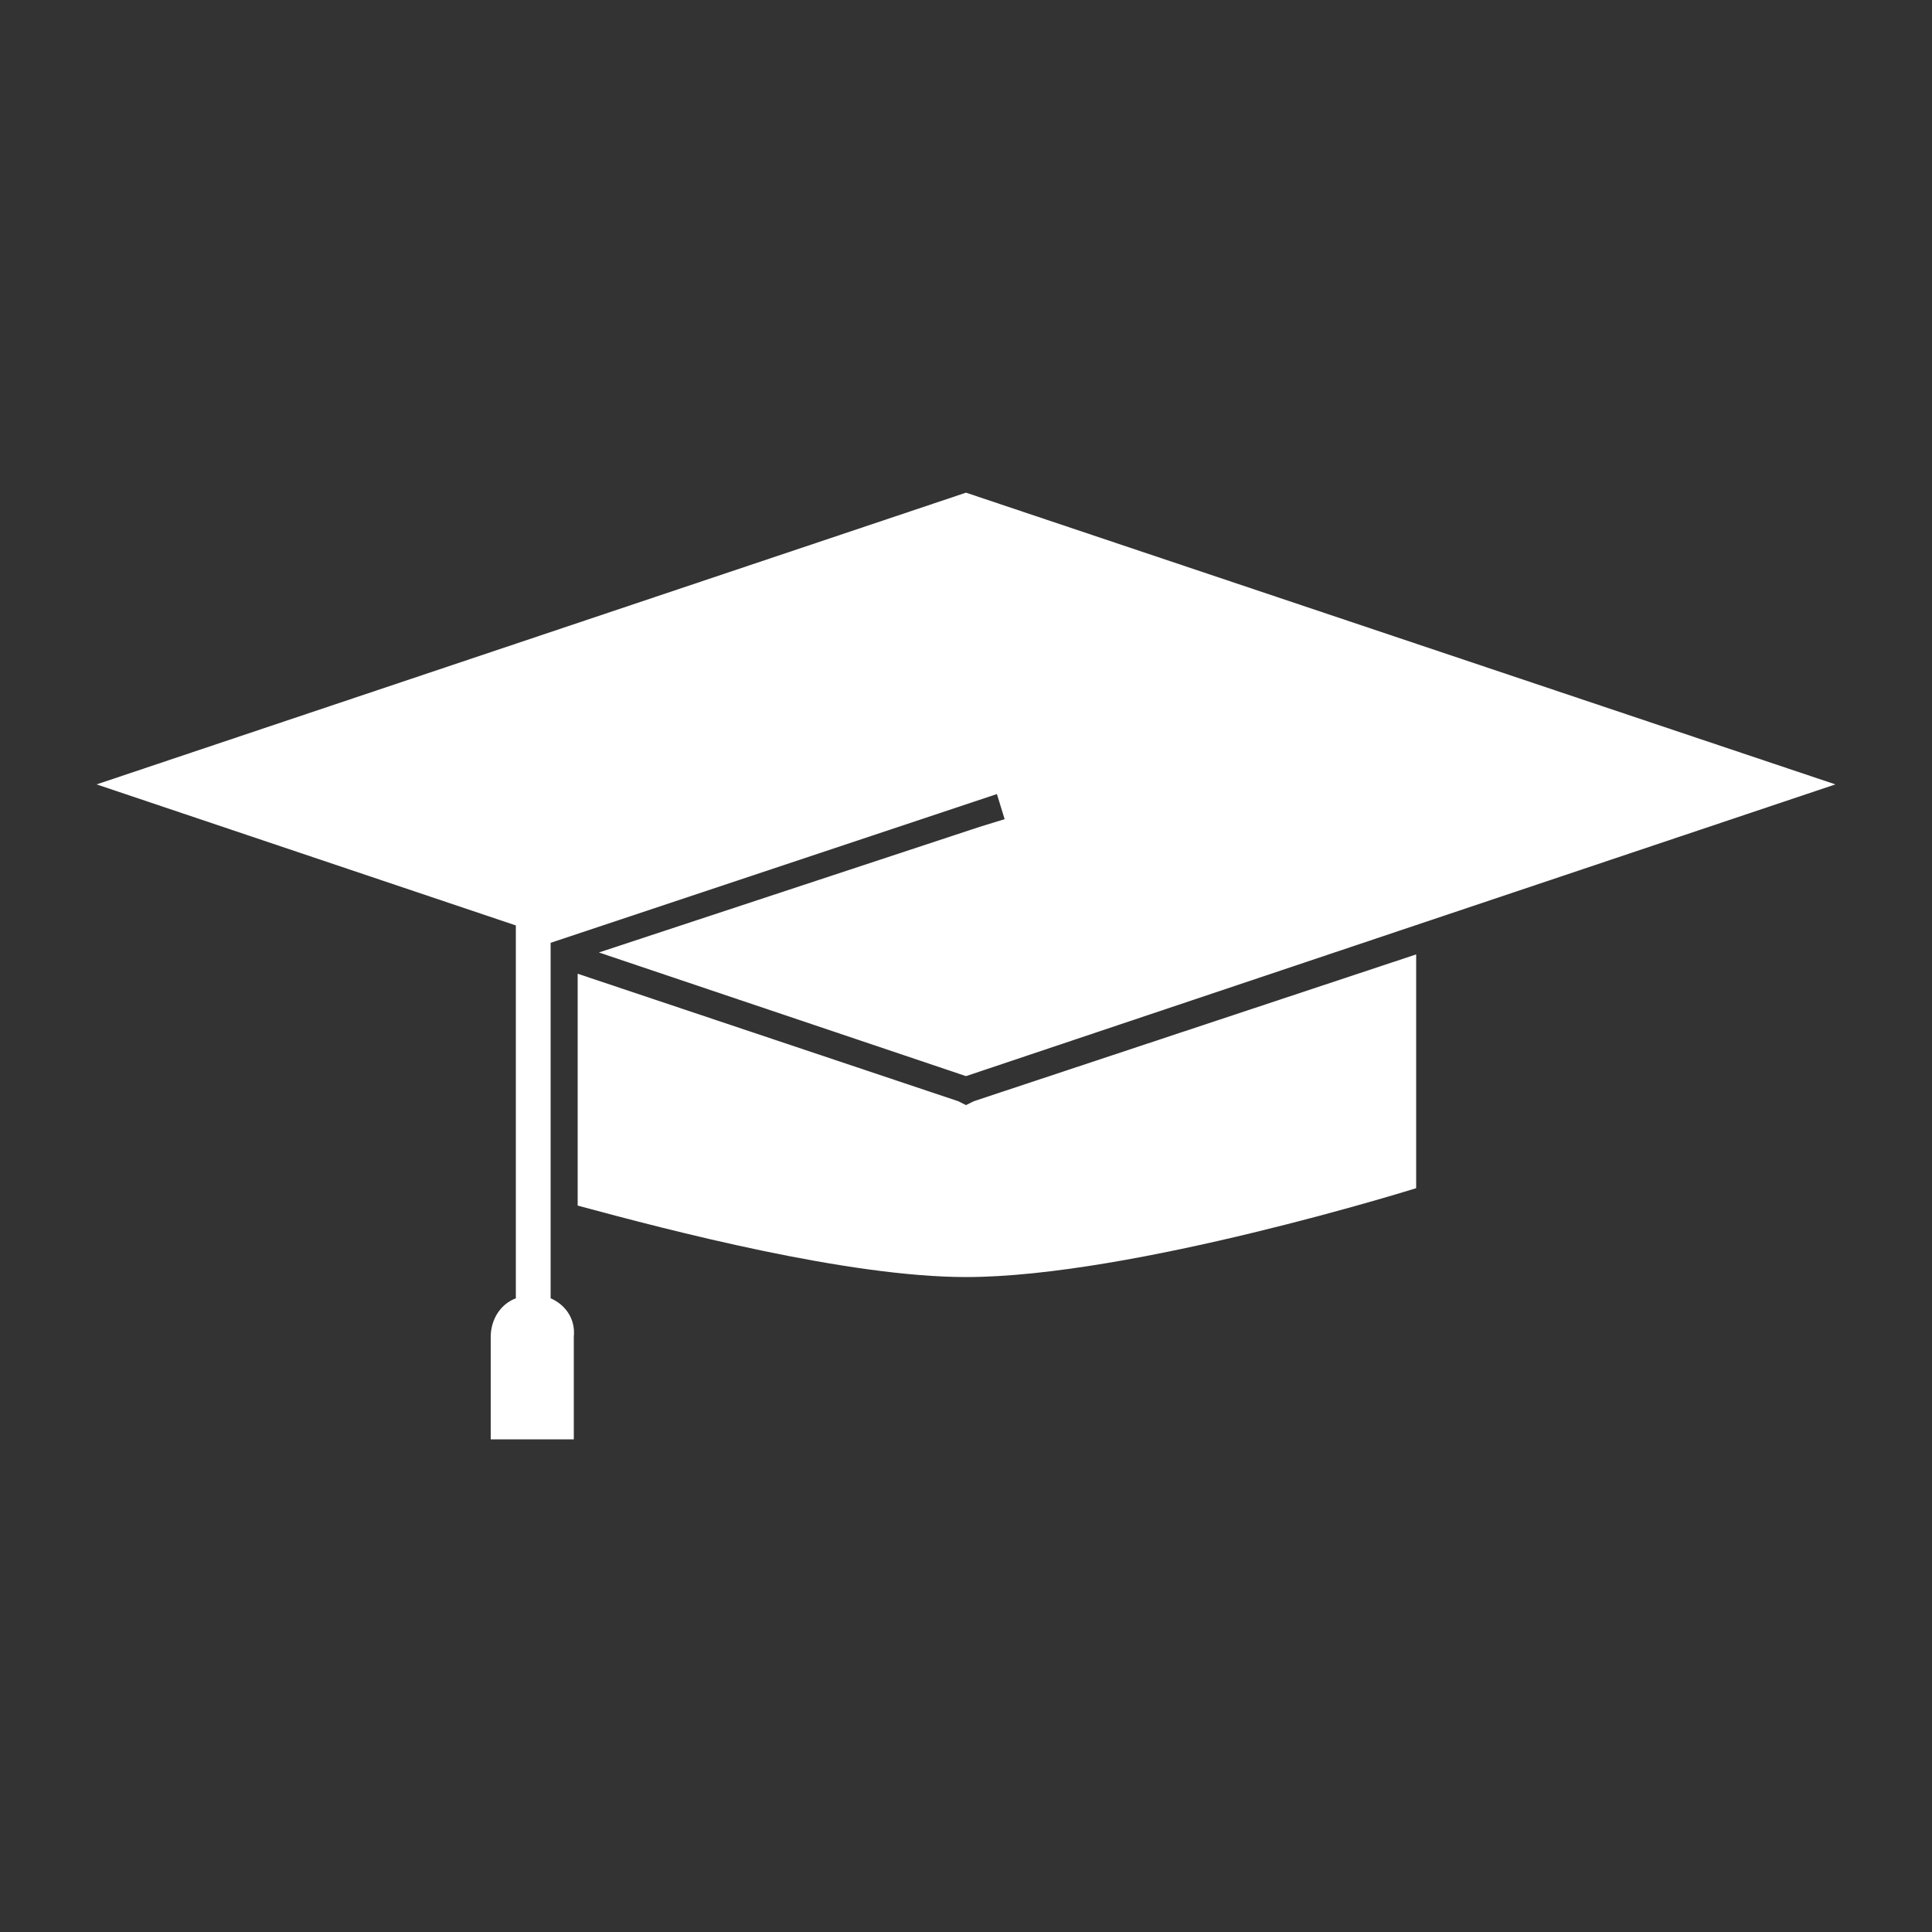
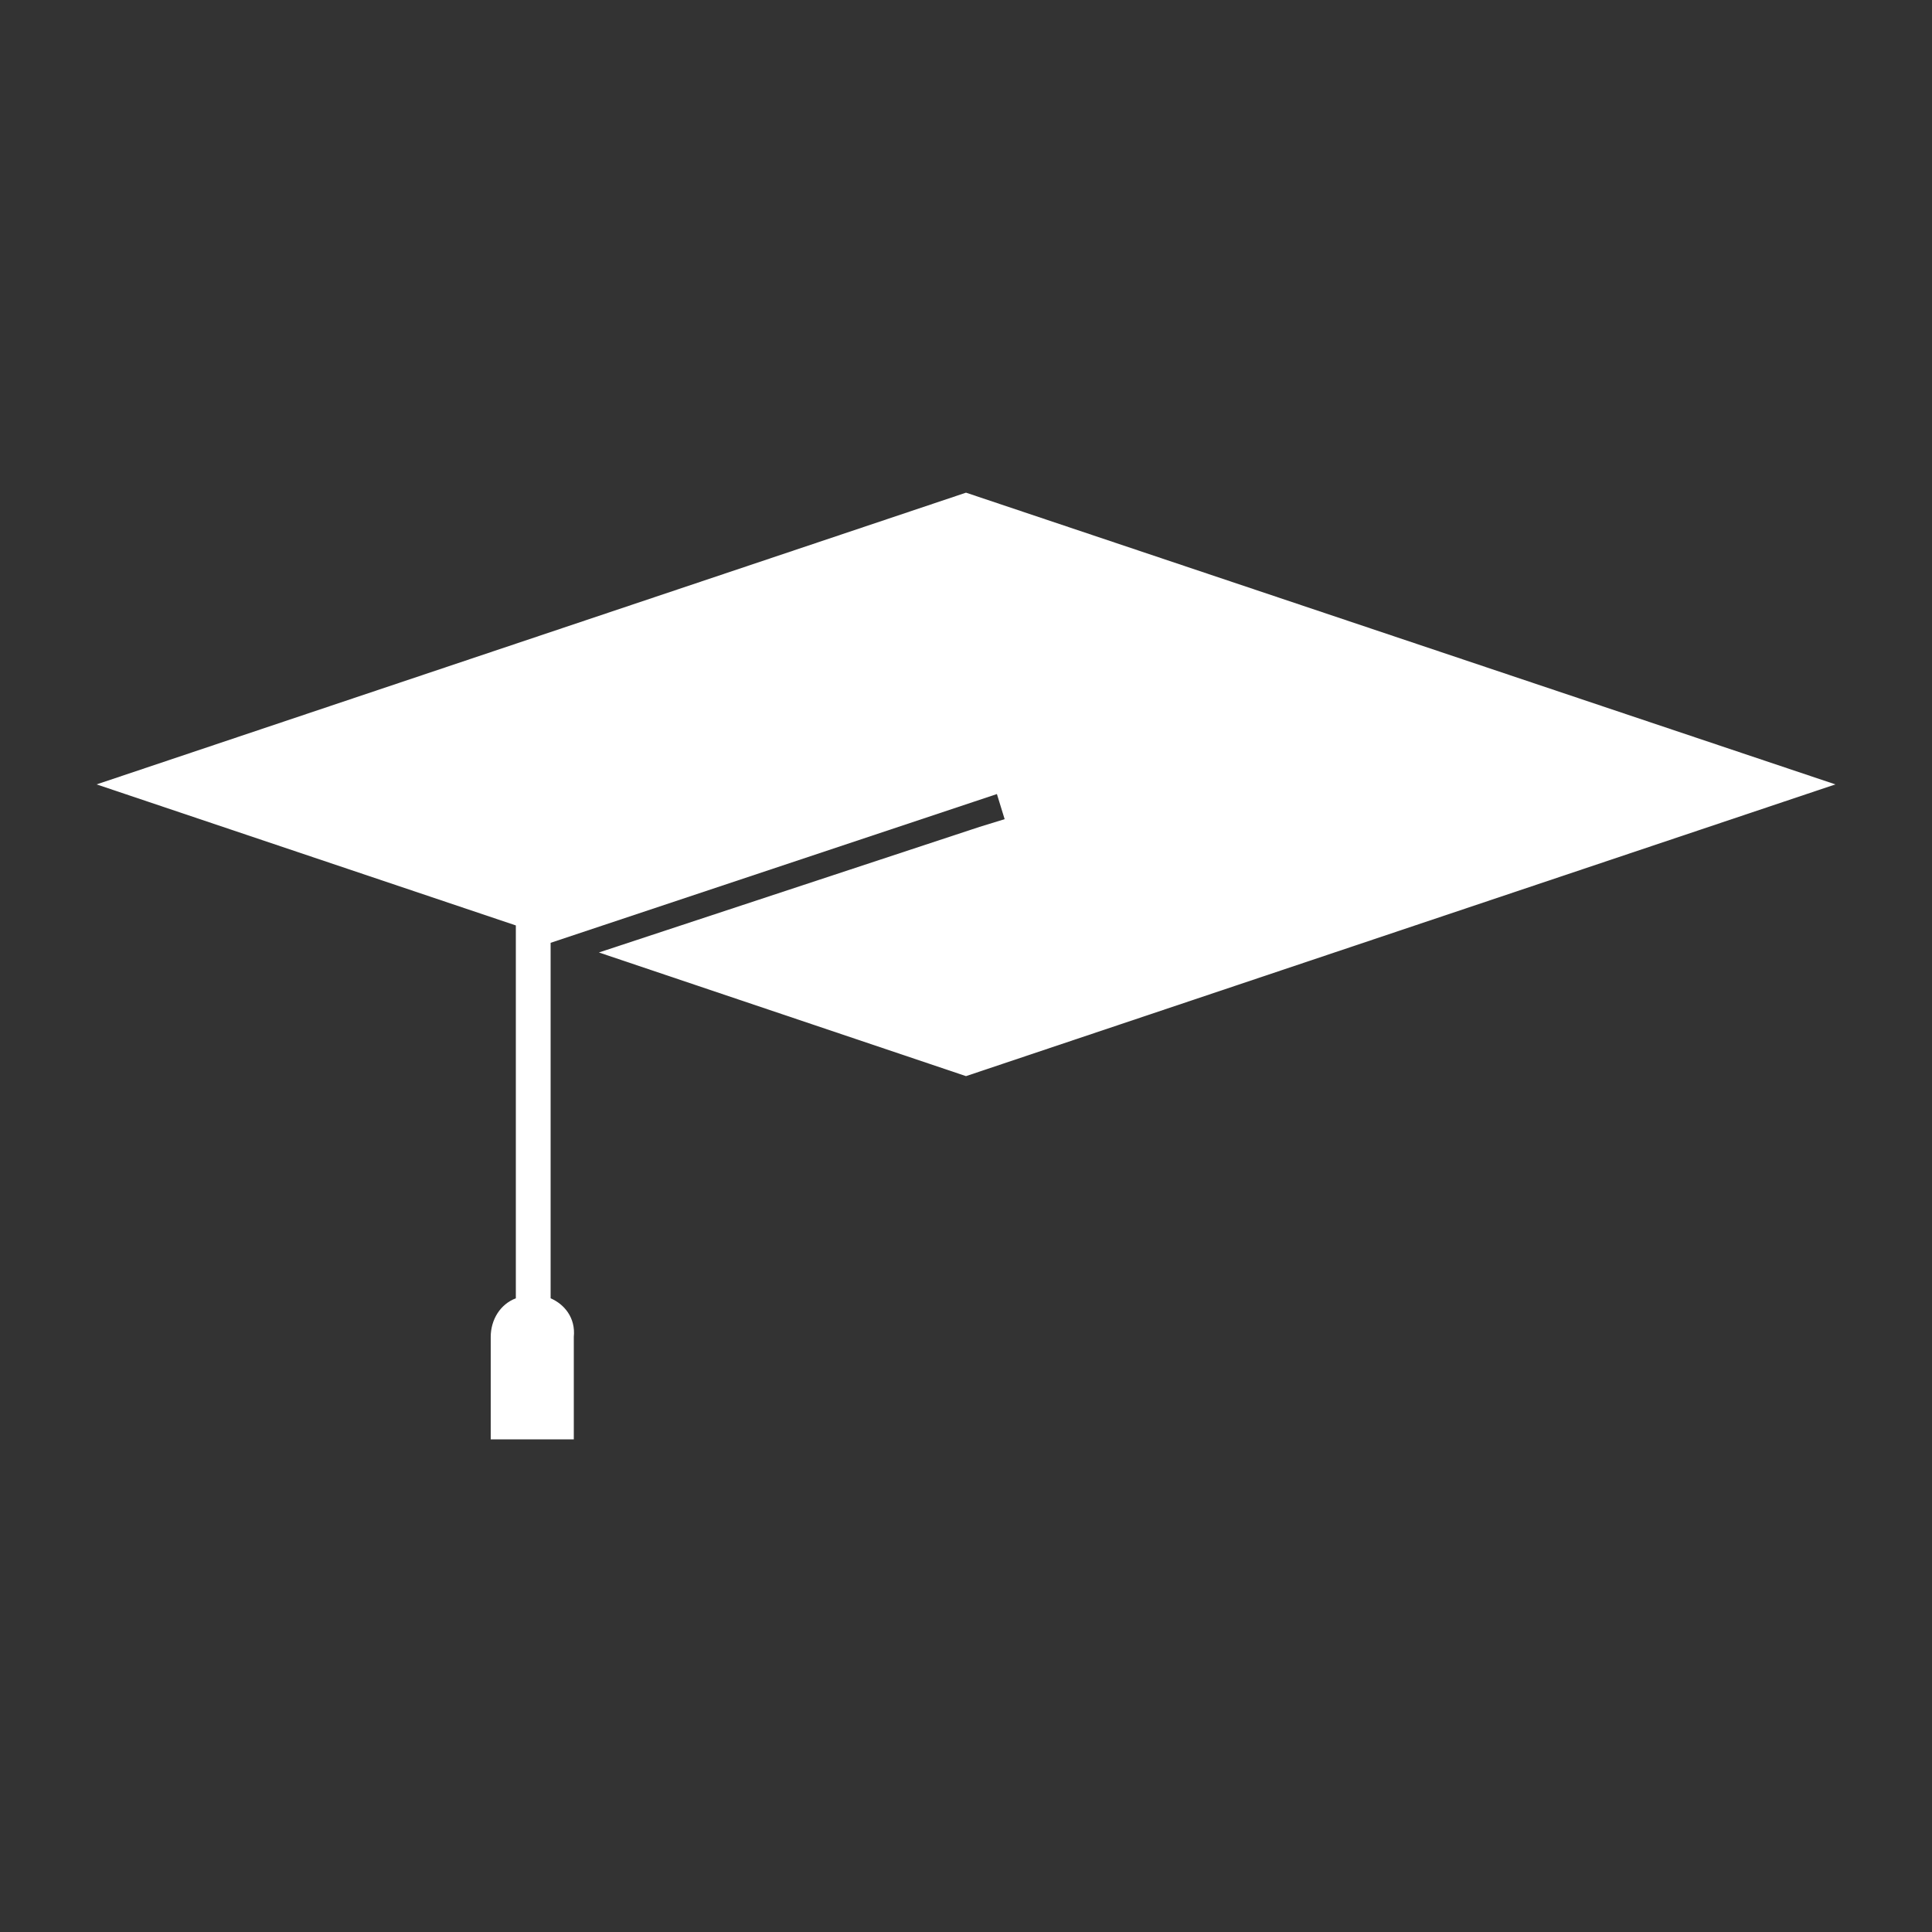
<svg xmlns="http://www.w3.org/2000/svg" width="1200pt" height="1200pt" version="1.1" viewBox="0 0 1200 1200">
  <rect x="0" y="0" width="1200" height="1200" fill="#333333" stroke="none" />
-   <path d="m342 806.4v-220.8l262.8-87.602 14.398-4.801 4.801 15.602-15.602 4.801-236.4 78 228 76.801 540-181.2-540-181.2-540 181.2 260.4 87.602v231.6c-9.602 3.602-15.602 13.199-15.602 24v63.602h51.602v-63.602c1.203-12.004-6-20.402-14.398-24.004z" fill="#fff" />
-   <path d="m600 686.4-4.801-2.398-236.4-79.199v144c57.602 15.602 168 44.398 241.2 44.398 103.2 0 279.6-55.199 279.6-55.199v-145.2l-274.8 91.199z" fill="#fff" />
+   <path d="m342 806.4v-220.8l262.8-87.602 14.398-4.801 4.801 15.602-15.602 4.801-236.4 78 228 76.801 540-181.2-540-181.2-540 181.2 260.4 87.602v231.6c-9.602 3.602-15.602 13.199-15.602 24v63.602h51.602v-63.602c1.203-12.004-6-20.402-14.398-24.004" fill="#fff" />
</svg>